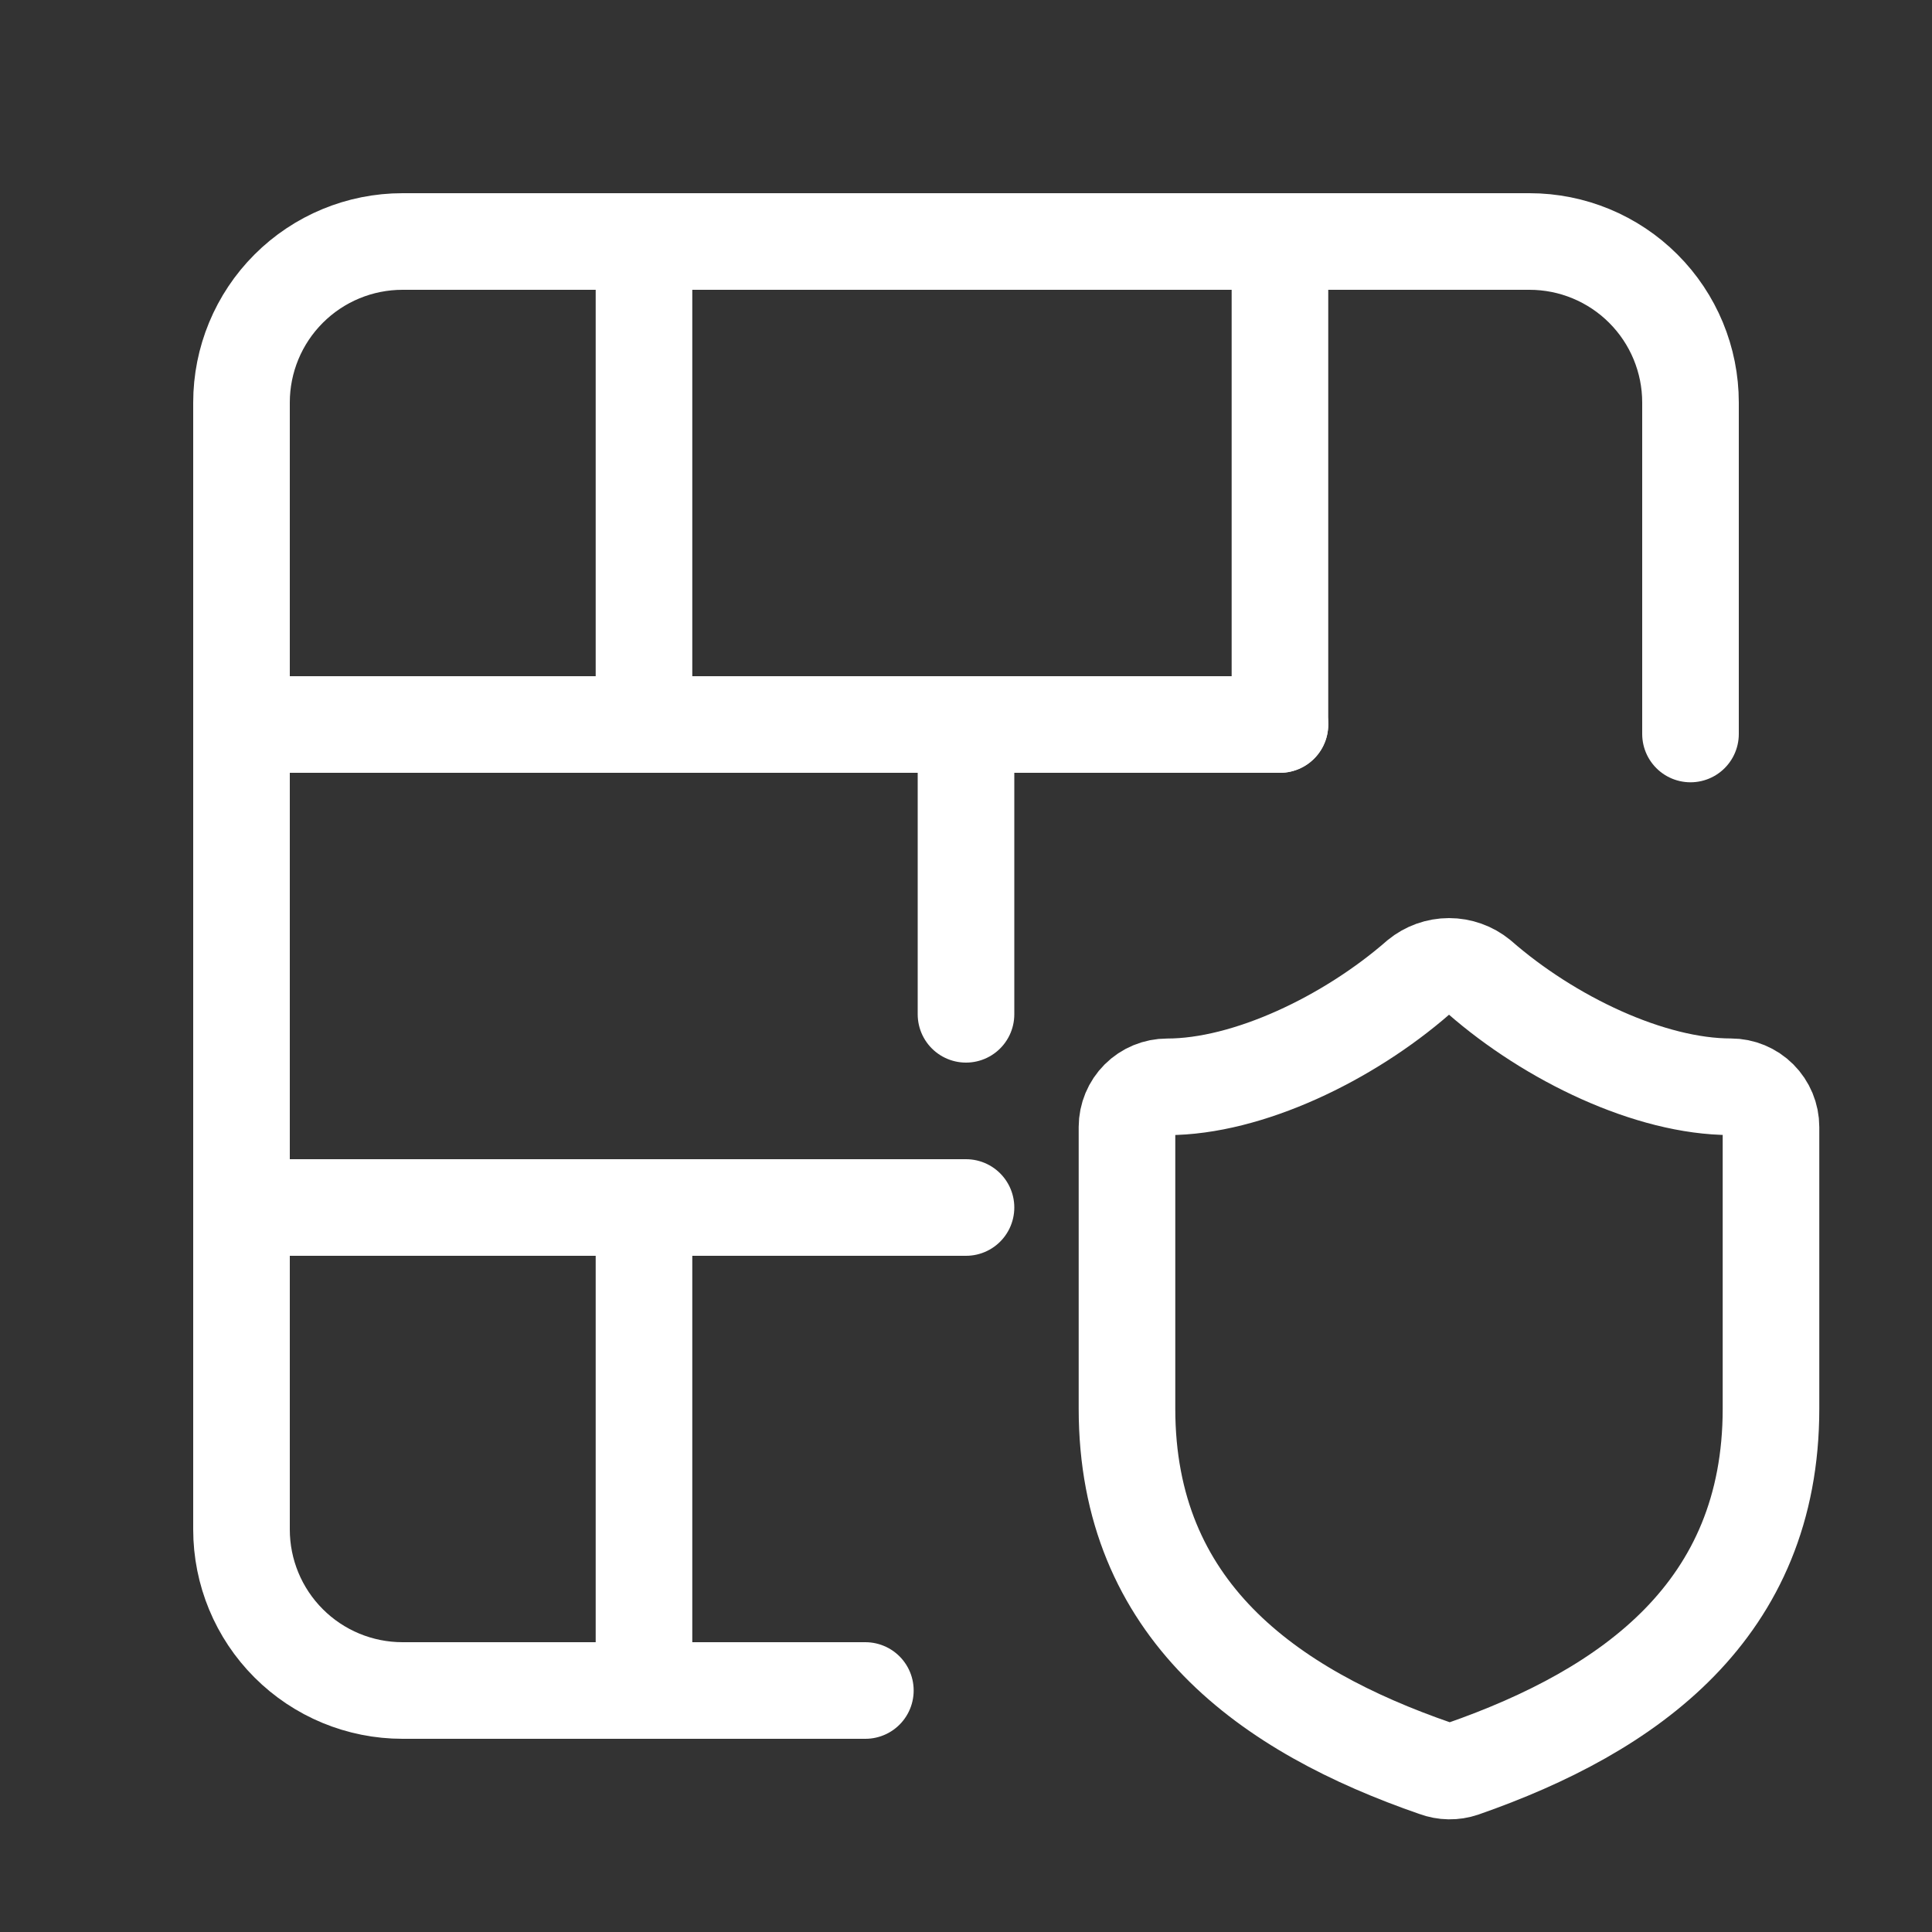
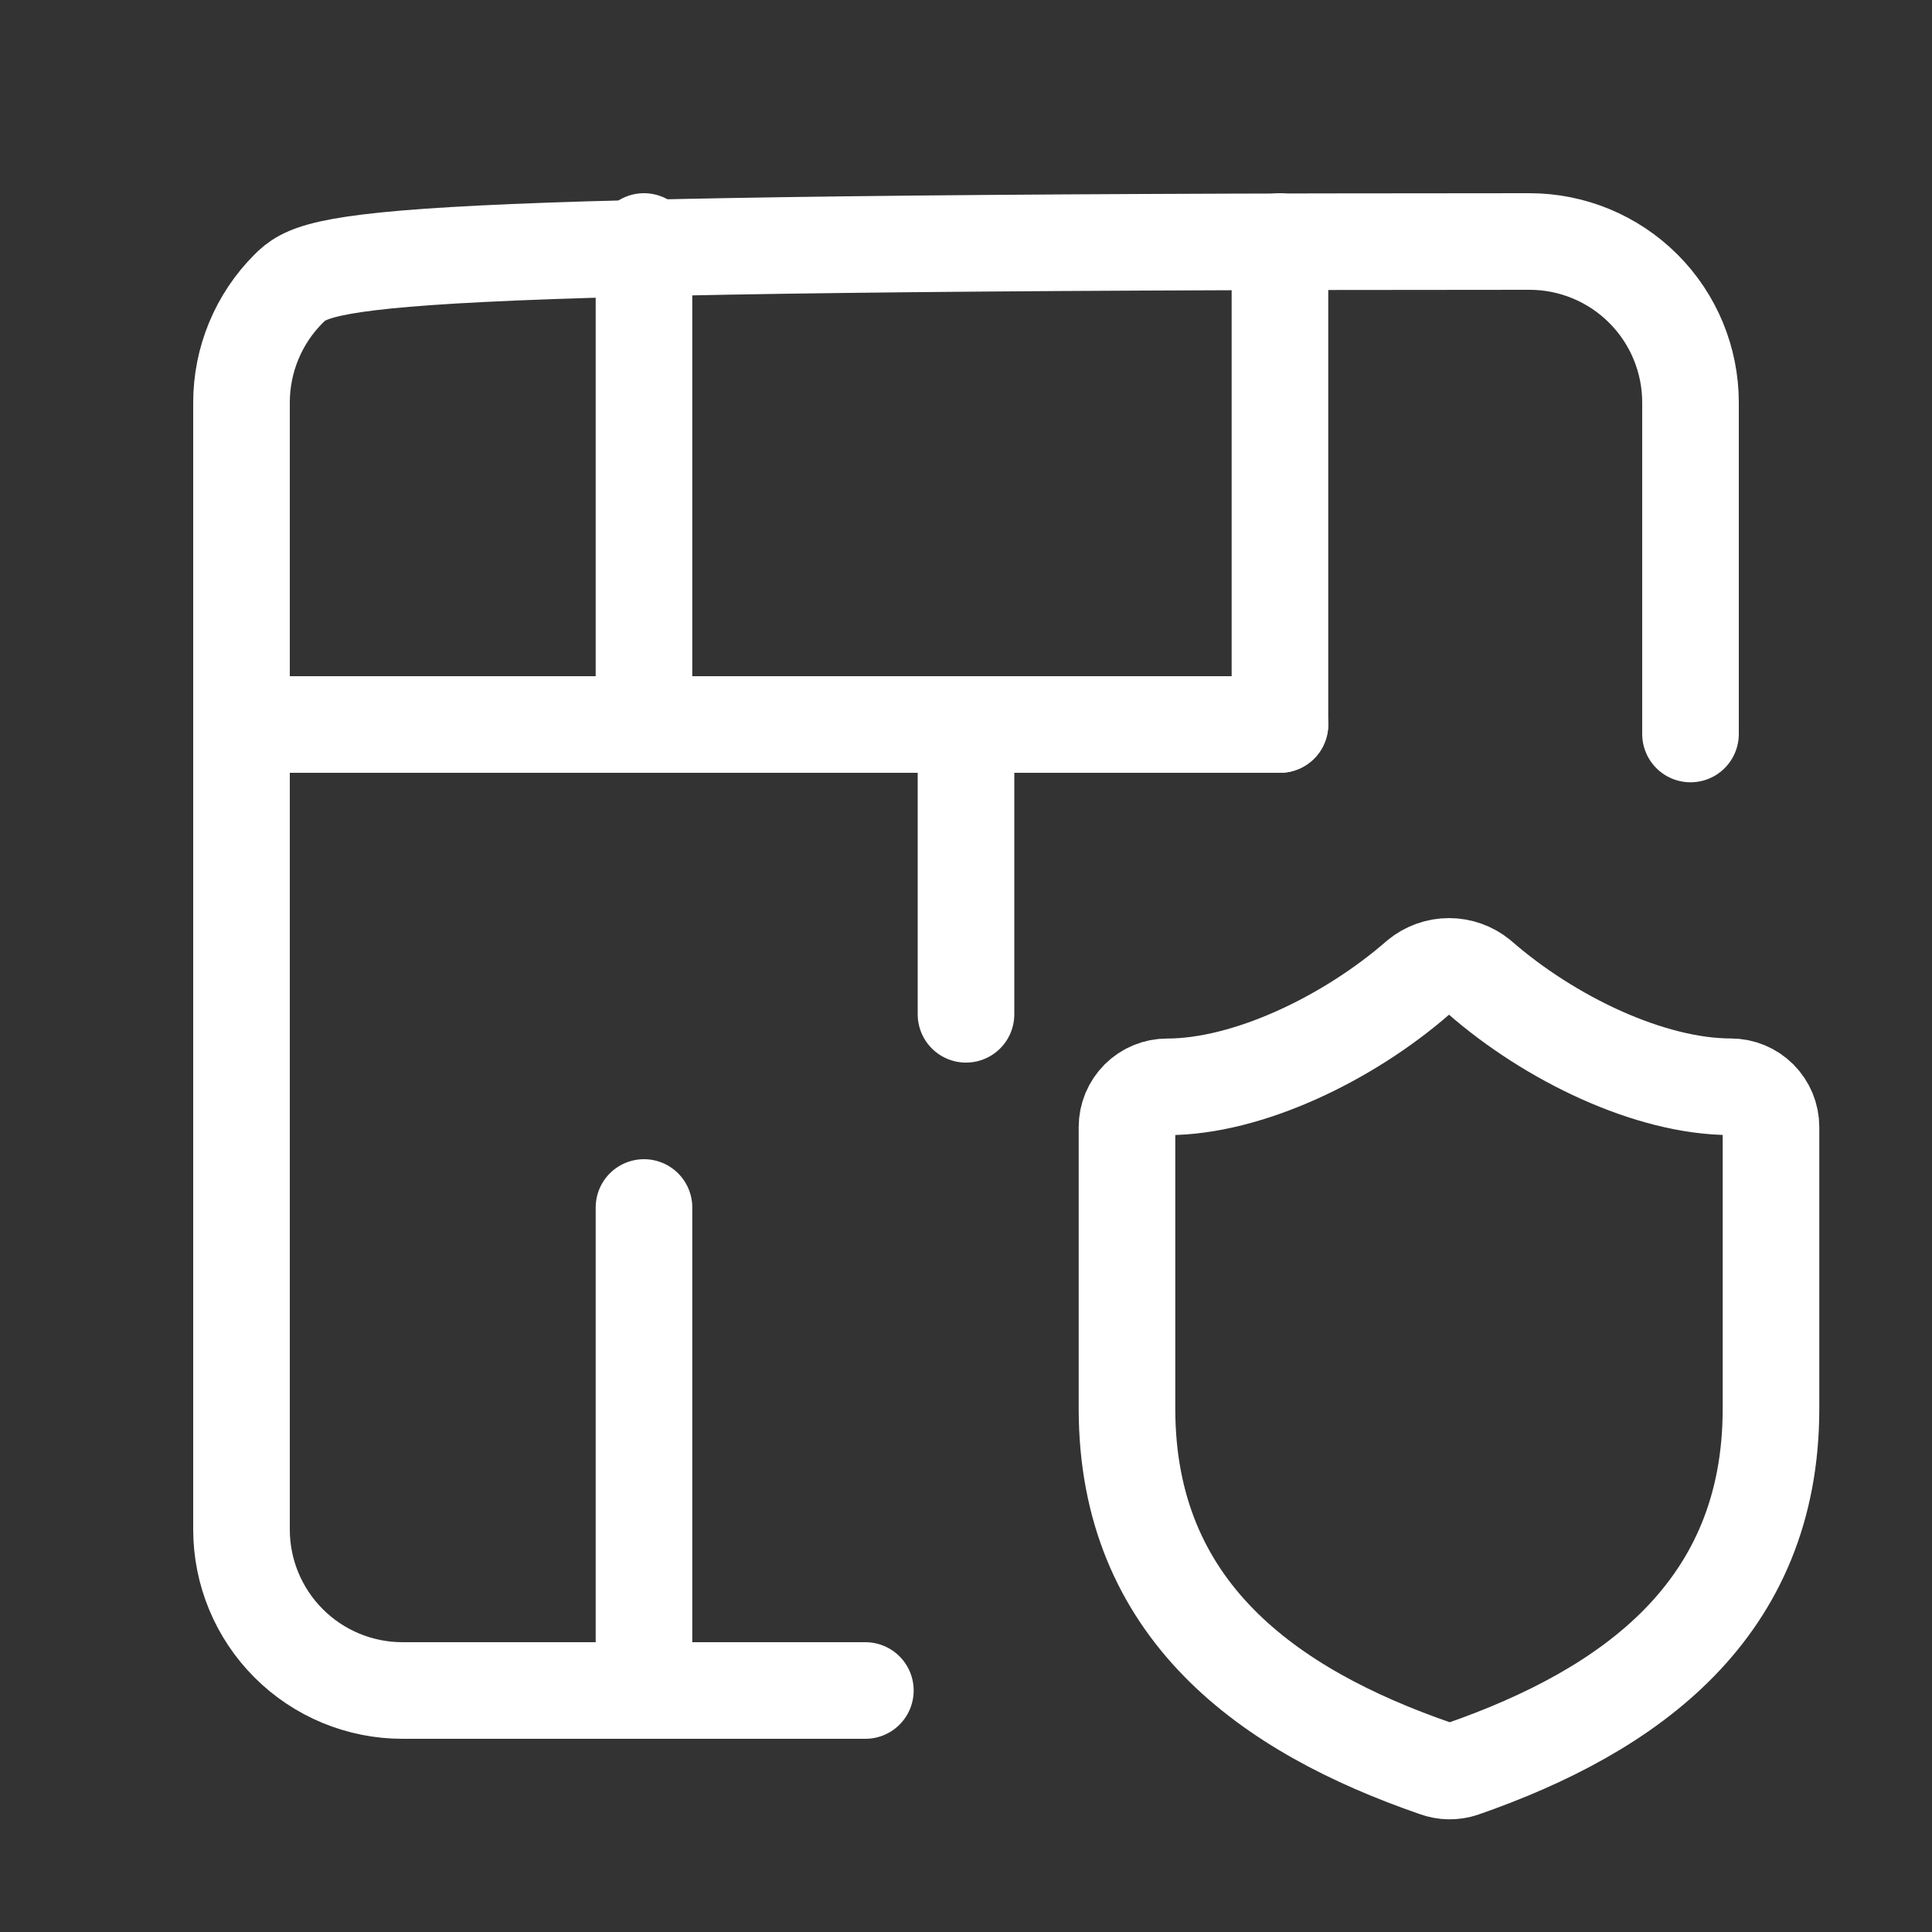
<svg xmlns="http://www.w3.org/2000/svg" width="80" height="80" viewBox="0 0 80 80" fill="none">
  <rect x="0" y="0" width="80" height="80" fill="#333333" stroke="none" />
  <path d="M40 30V42" stroke="white" stroke-width="4" stroke-linecap="round" stroke-linejoin="round" />
  <path d="M53 10L53 30" stroke="white" stroke-width="4" stroke-linecap="round" stroke-linejoin="round" />
-   <path d="M70 30.393V16.667C70 14.899 69.298 13.203 68.047 11.953C66.797 10.702 65.101 10 63.333 10H16.667C14.899 10 13.203 10.702 11.953 11.953C10.702 13.203 10 14.899 10 16.667V63.333C10 65.101 10.702 66.797 11.953 68.047C13.203 69.298 14.899 70 16.667 70H35.833" stroke="white" stroke-width="4" stroke-linecap="round" stroke-linejoin="round" />
+   <path d="M70 30.393V16.667C70 14.899 69.298 13.203 68.047 11.953C66.797 10.702 65.101 10 63.333 10C14.899 10 13.203 10.702 11.953 11.953C10.702 13.203 10 14.899 10 16.667V63.333C10 65.101 10.702 66.797 11.953 68.047C13.203 69.298 14.899 70 16.667 70H35.833" stroke="white" stroke-width="4" stroke-linecap="round" stroke-linejoin="round" />
  <path d="M73.333 58.333C73.333 66.663 67.499 70.83 60.566 73.247C60.203 73.37 59.809 73.364 59.449 73.23C52.499 70.83 46.666 66.663 46.666 58.33V46.667C46.667 46.225 46.843 45.802 47.155 45.49C47.468 45.178 47.891 45.003 48.333 45.003C51.666 45.003 55.833 43.003 58.733 40.47C59.09 40.177 59.537 40.017 59.999 40.016C60.461 40.016 60.908 40.175 61.266 40.467C64.183 43.017 68.333 45 71.666 45C72.108 45 72.532 45.176 72.844 45.488C73.157 45.801 73.333 46.225 73.333 46.667V58.333Z" stroke="white" stroke-width="4" stroke-linecap="round" stroke-linejoin="round" />
-   <path d="M10 50H40" stroke="white" stroke-width="4" stroke-linecap="round" stroke-linejoin="round" />
  <path d="M10 30H53" stroke="white" stroke-width="4" stroke-linecap="round" stroke-linejoin="round" />
  <path d="M26.666 50V70" stroke="white" stroke-width="4" stroke-linecap="round" stroke-linejoin="round" />
  <path d="M26.666 10V30" stroke="white" stroke-width="4" stroke-linecap="round" stroke-linejoin="round" />
</svg>